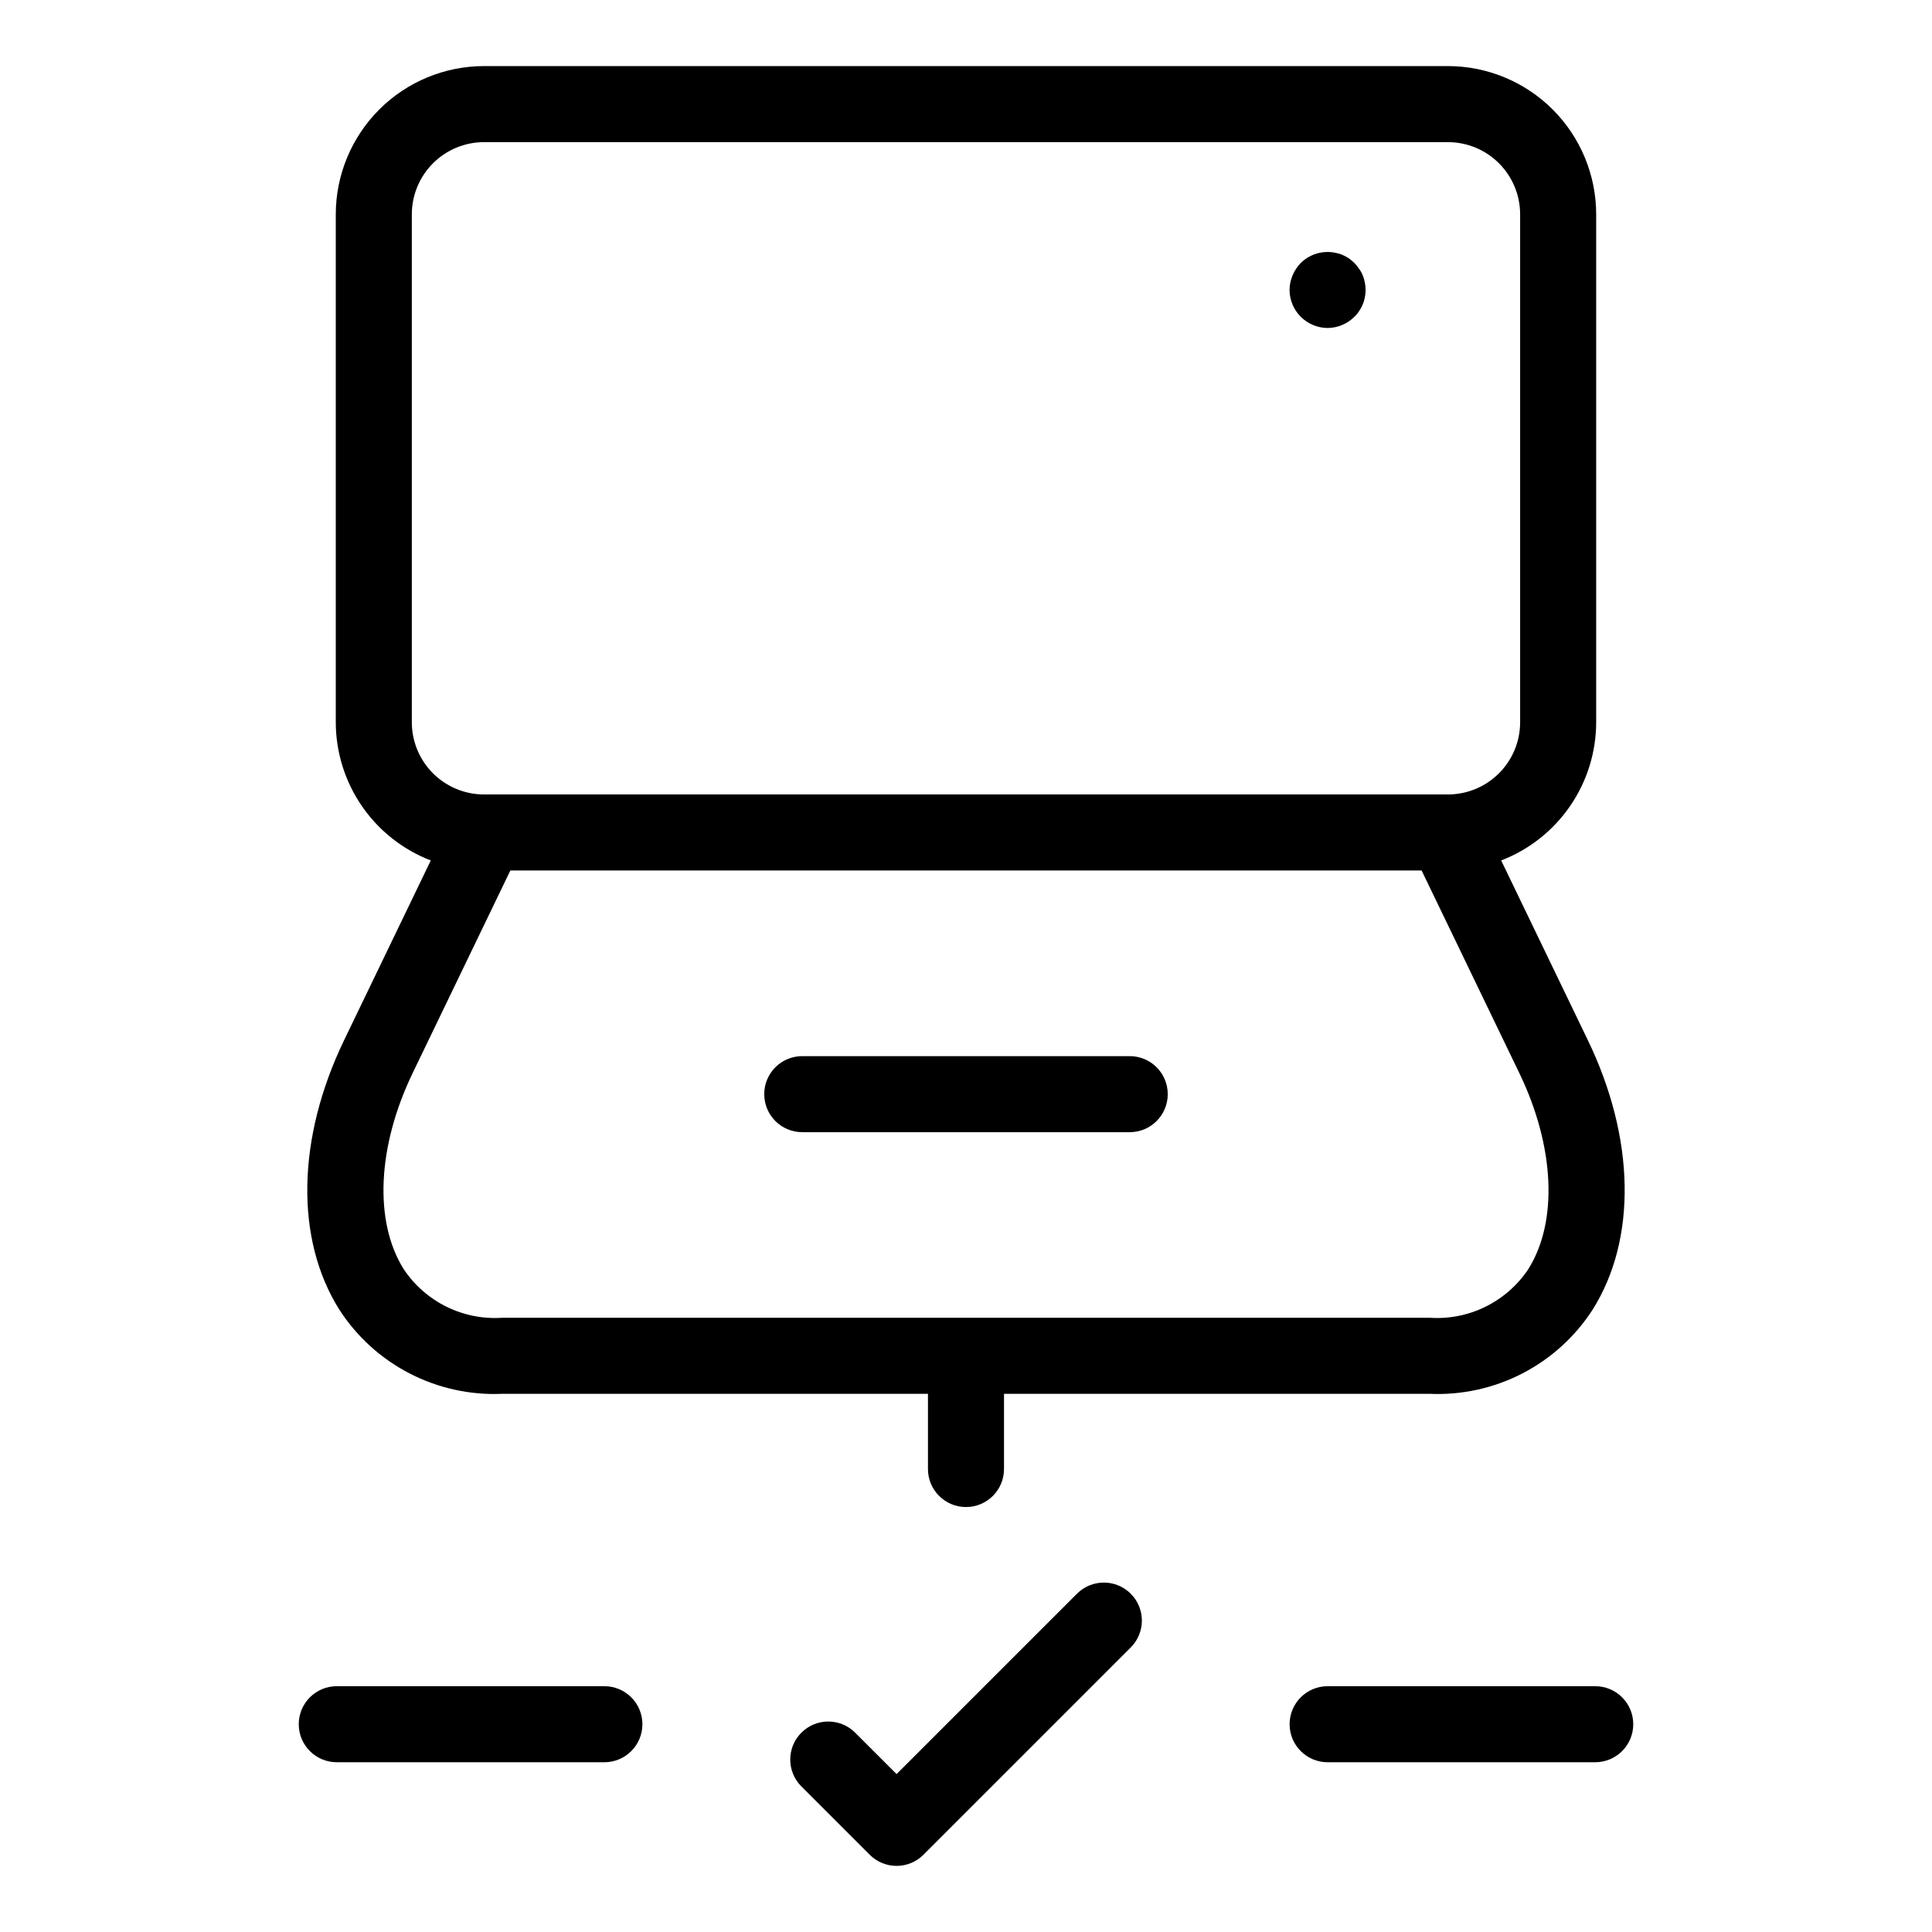
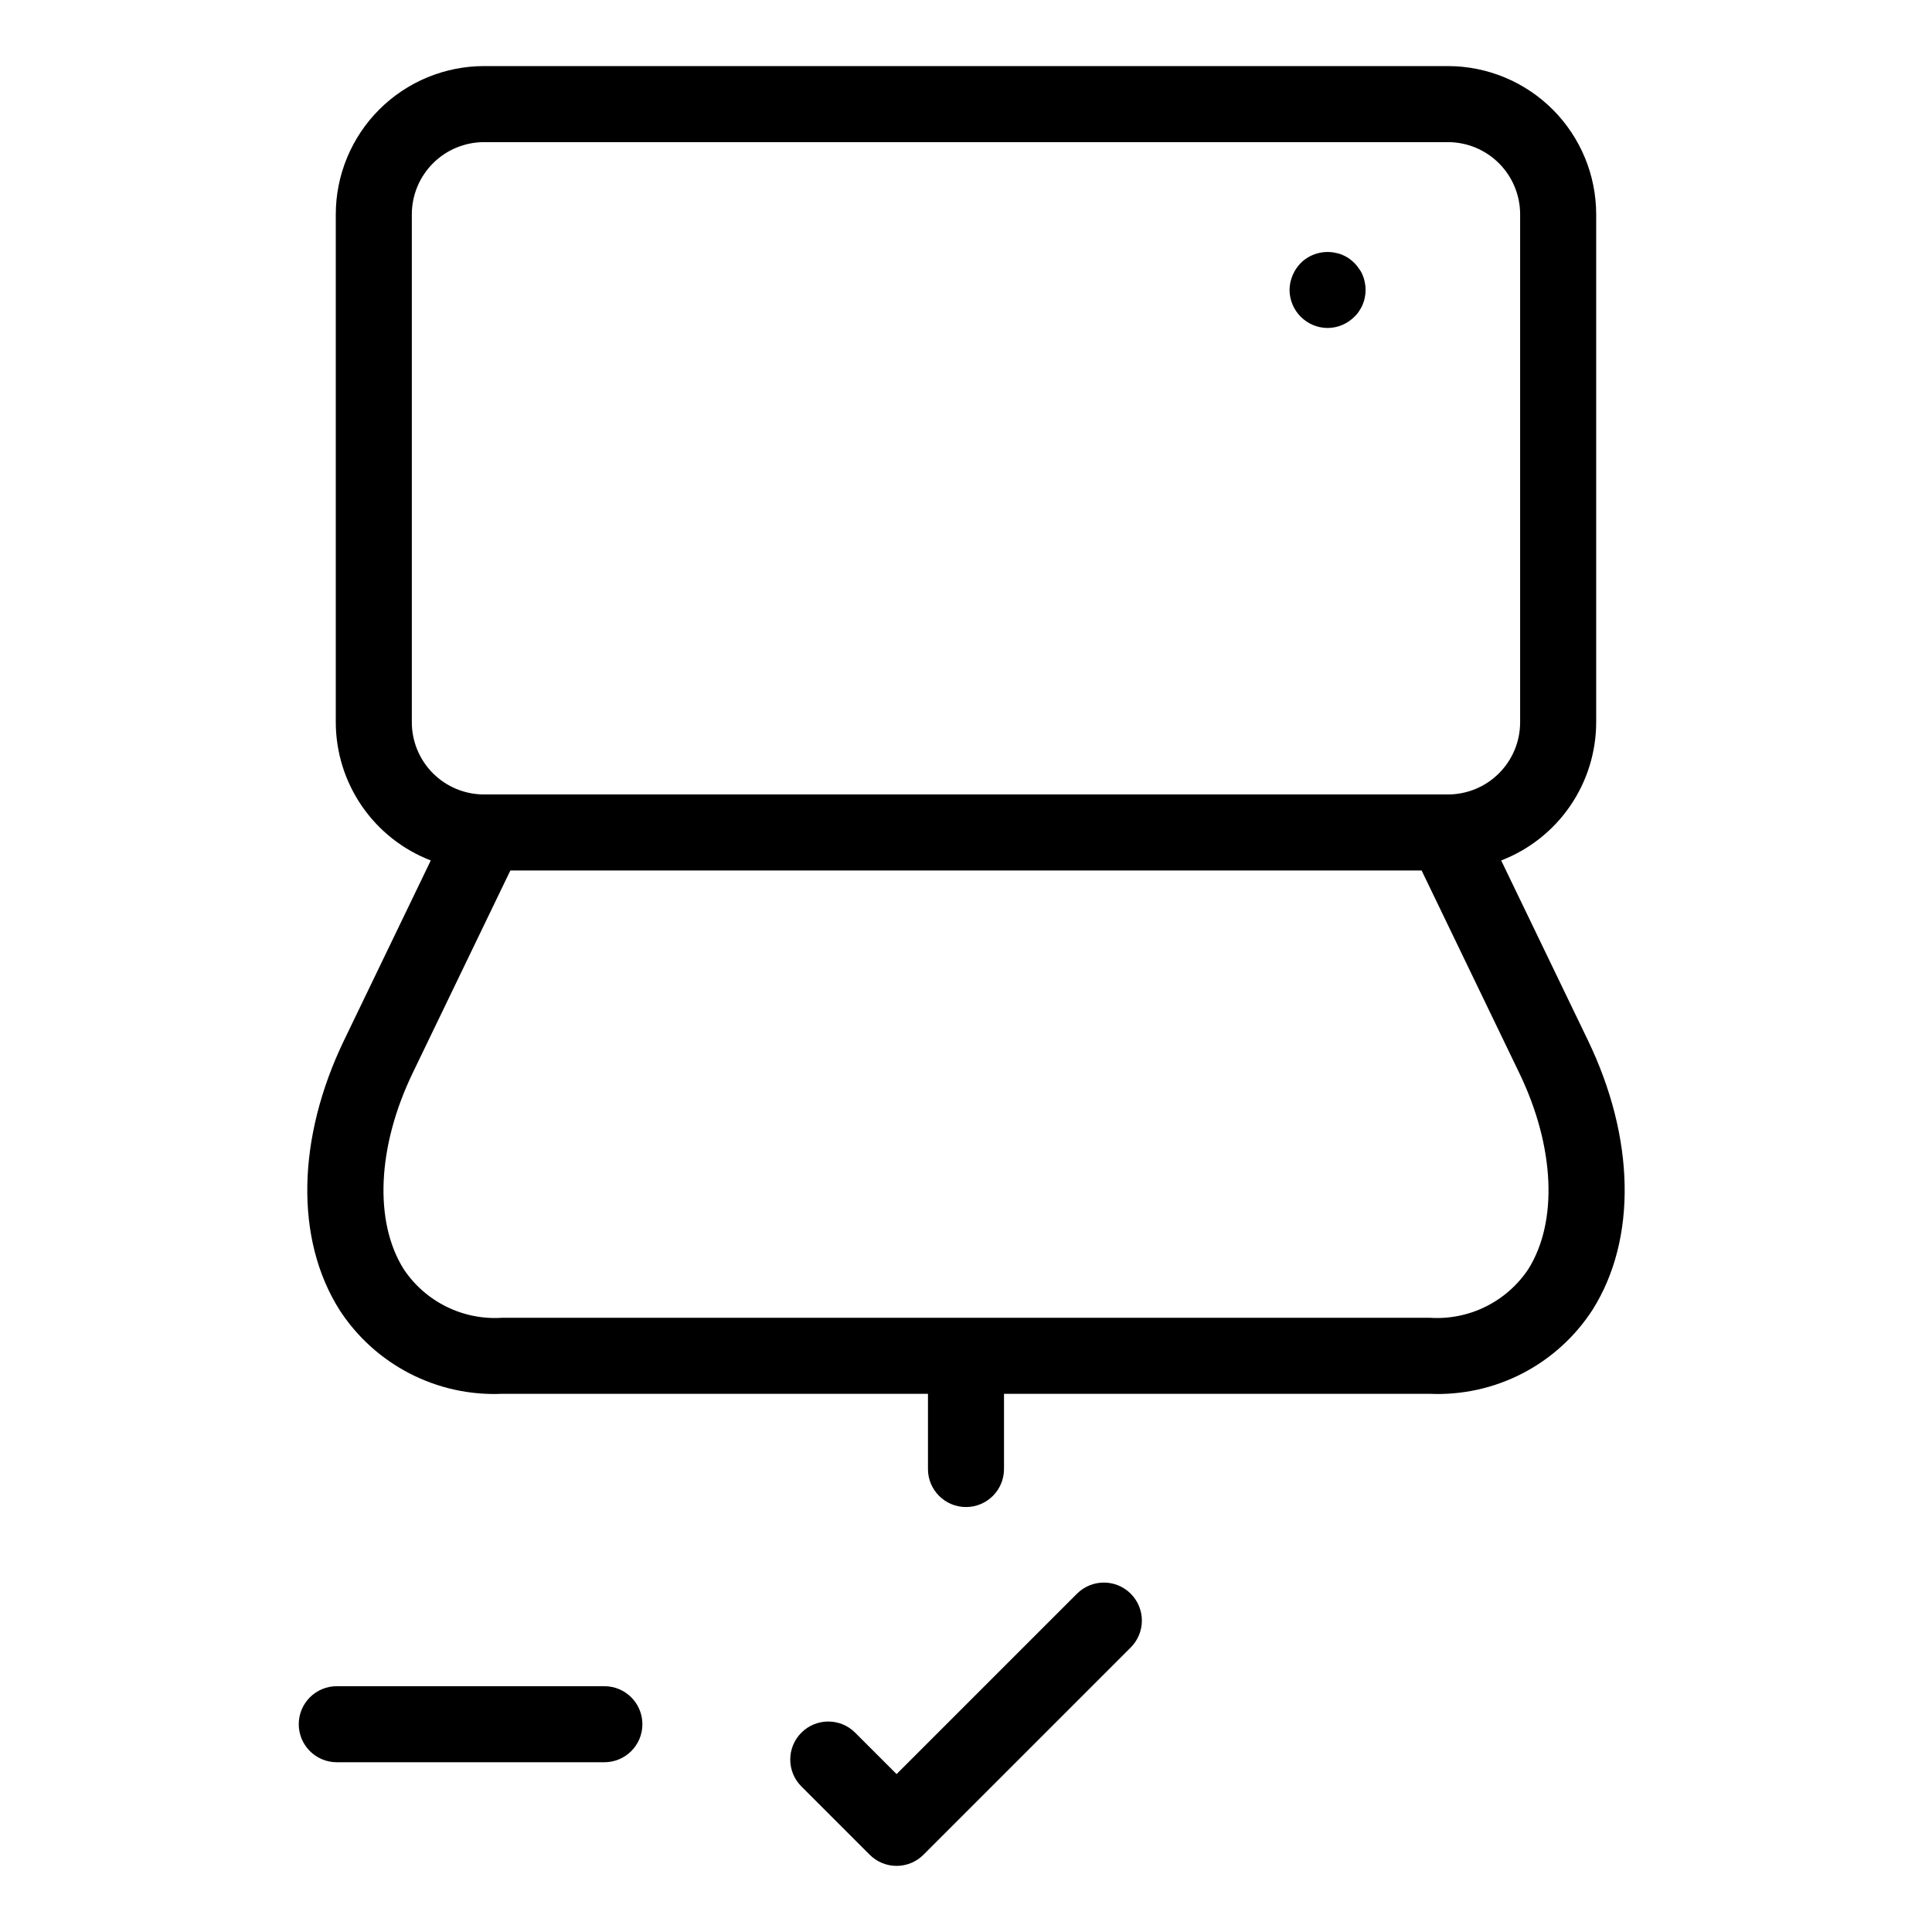
<svg xmlns="http://www.w3.org/2000/svg" fill="#000000" width="800px" height="800px" version="1.1" viewBox="144 144 512 512">
  <g>
    <path d="m233.91 491.05c9.422 14.605 25.887 23.105 43.25 22.324h112.76v19.934c0 5.562 4.512 10.074 10.078 10.074 5.562 0 10.074-4.512 10.074-10.074v-19.934h112.76c17.359 0.781 33.828-7.719 43.246-22.324 11.742-18.695 11.262-45.383-1.281-71.391l-22.969-47.629c7.398-2.852 13.766-7.875 18.258-14.41 4.492-6.531 6.906-14.273 6.918-22.203v-134.63c-0.012-10.414-4.152-20.395-11.516-27.758-7.363-7.363-17.344-11.504-27.758-11.516h-255.47c-10.41 0.012-20.395 4.152-27.758 11.516-7.363 7.363-11.504 17.344-11.516 27.758v134.63c0.012 7.93 2.426 15.672 6.918 22.203 4.492 6.535 10.859 11.559 18.258 14.41l-22.969 47.629c-12.543 26.008-13.023 52.695-1.281 71.391zm19.227-290.26c0.008-5.07 2.023-9.93 5.609-13.516 3.582-3.582 8.441-5.598 13.512-5.606h255.47c5.07 0.008 9.93 2.023 13.516 5.606 3.582 3.586 5.602 8.445 5.606 13.516v134.63c-0.004 5.07-2.023 9.93-5.606 13.512-3.586 3.586-8.445 5.602-13.516 5.609h-255.47c-5.07-0.008-9.93-2.023-13.516-5.609-3.582-3.582-5.598-8.441-5.606-13.512zm0.203 227.62 25.91-53.723h241.49l25.91 53.723c9.371 19.43 10.277 39.324 2.367 51.922-2.84 4.266-6.758 7.707-11.359 9.969-4.598 2.266-9.711 3.273-14.824 2.918h-245.67c-5.113 0.355-10.23-0.652-14.828-2.918-4.598-2.262-8.516-5.703-11.355-9.969-7.91-12.598-7.004-32.492 2.363-51.922z" />
-     <path d="m356.61 444.04h86.777c5.566 0 10.078-4.512 10.078-10.078 0-5.566-4.512-10.074-10.078-10.074h-86.777c-5.566 0-10.078 4.508-10.078 10.074 0 5.566 4.512 10.078 10.078 10.078z" />
    <path d="m429.41 566.35-47.805 47.801-11.012-11.008c-3.938-3.906-10.293-3.891-14.215 0.031-3.926 3.922-3.938 10.277-0.031 14.219l18.133 18.133c1.891 1.891 4.453 2.953 7.125 2.953 2.672 0 5.234-1.062 7.125-2.953l54.926-54.926c1.891-1.891 2.953-4.453 2.953-7.125s-1.059-5.234-2.949-7.125-4.453-2.953-7.125-2.953-5.238 1.062-7.125 2.953z" />
    <path d="m304.17 590.86h-70.918c-5.566 0-10.078 4.512-10.078 10.078 0 5.562 4.512 10.074 10.078 10.074h70.918c5.562 0 10.074-4.512 10.074-10.074 0-5.566-4.512-10.078-10.074-10.078z" />
-     <path d="m566.75 590.86h-70.914c-5.566 0-10.078 4.512-10.078 10.078 0 5.562 4.512 10.074 10.078 10.074h70.914c5.566 0 10.078-4.512 10.078-10.074 0-5.566-4.512-10.078-10.078-10.078z" />
    <path d="m495.82 230.92c2.664-0.016 5.219-1.082 7.102-2.973 0.488-0.441 0.91-0.949 1.258-1.512 0.387-0.547 0.711-1.137 0.957-1.762 0.262-0.598 0.449-1.223 0.559-1.867 0.141-0.645 0.207-1.301 0.199-1.961 0.012-0.66-0.059-1.32-0.199-1.965-0.109-0.66-0.297-1.301-0.559-1.914-0.238-0.613-0.559-1.191-0.957-1.715-0.359-0.566-0.781-1.09-1.258-1.559-0.469-0.461-0.973-0.883-1.512-1.262-0.543-0.352-1.113-0.656-1.711-0.906-0.613-0.262-1.258-0.445-1.918-0.555-3.285-0.645-6.68 0.375-9.066 2.723-0.461 0.48-0.883 1.004-1.258 1.559-0.352 0.543-0.656 1.117-0.91 1.715-0.254 0.621-0.453 1.258-0.602 1.914-0.121 0.648-0.188 1.305-0.203 1.965 0.043 5.547 4.527 10.035 10.078 10.074z" />
  </g>
</svg>